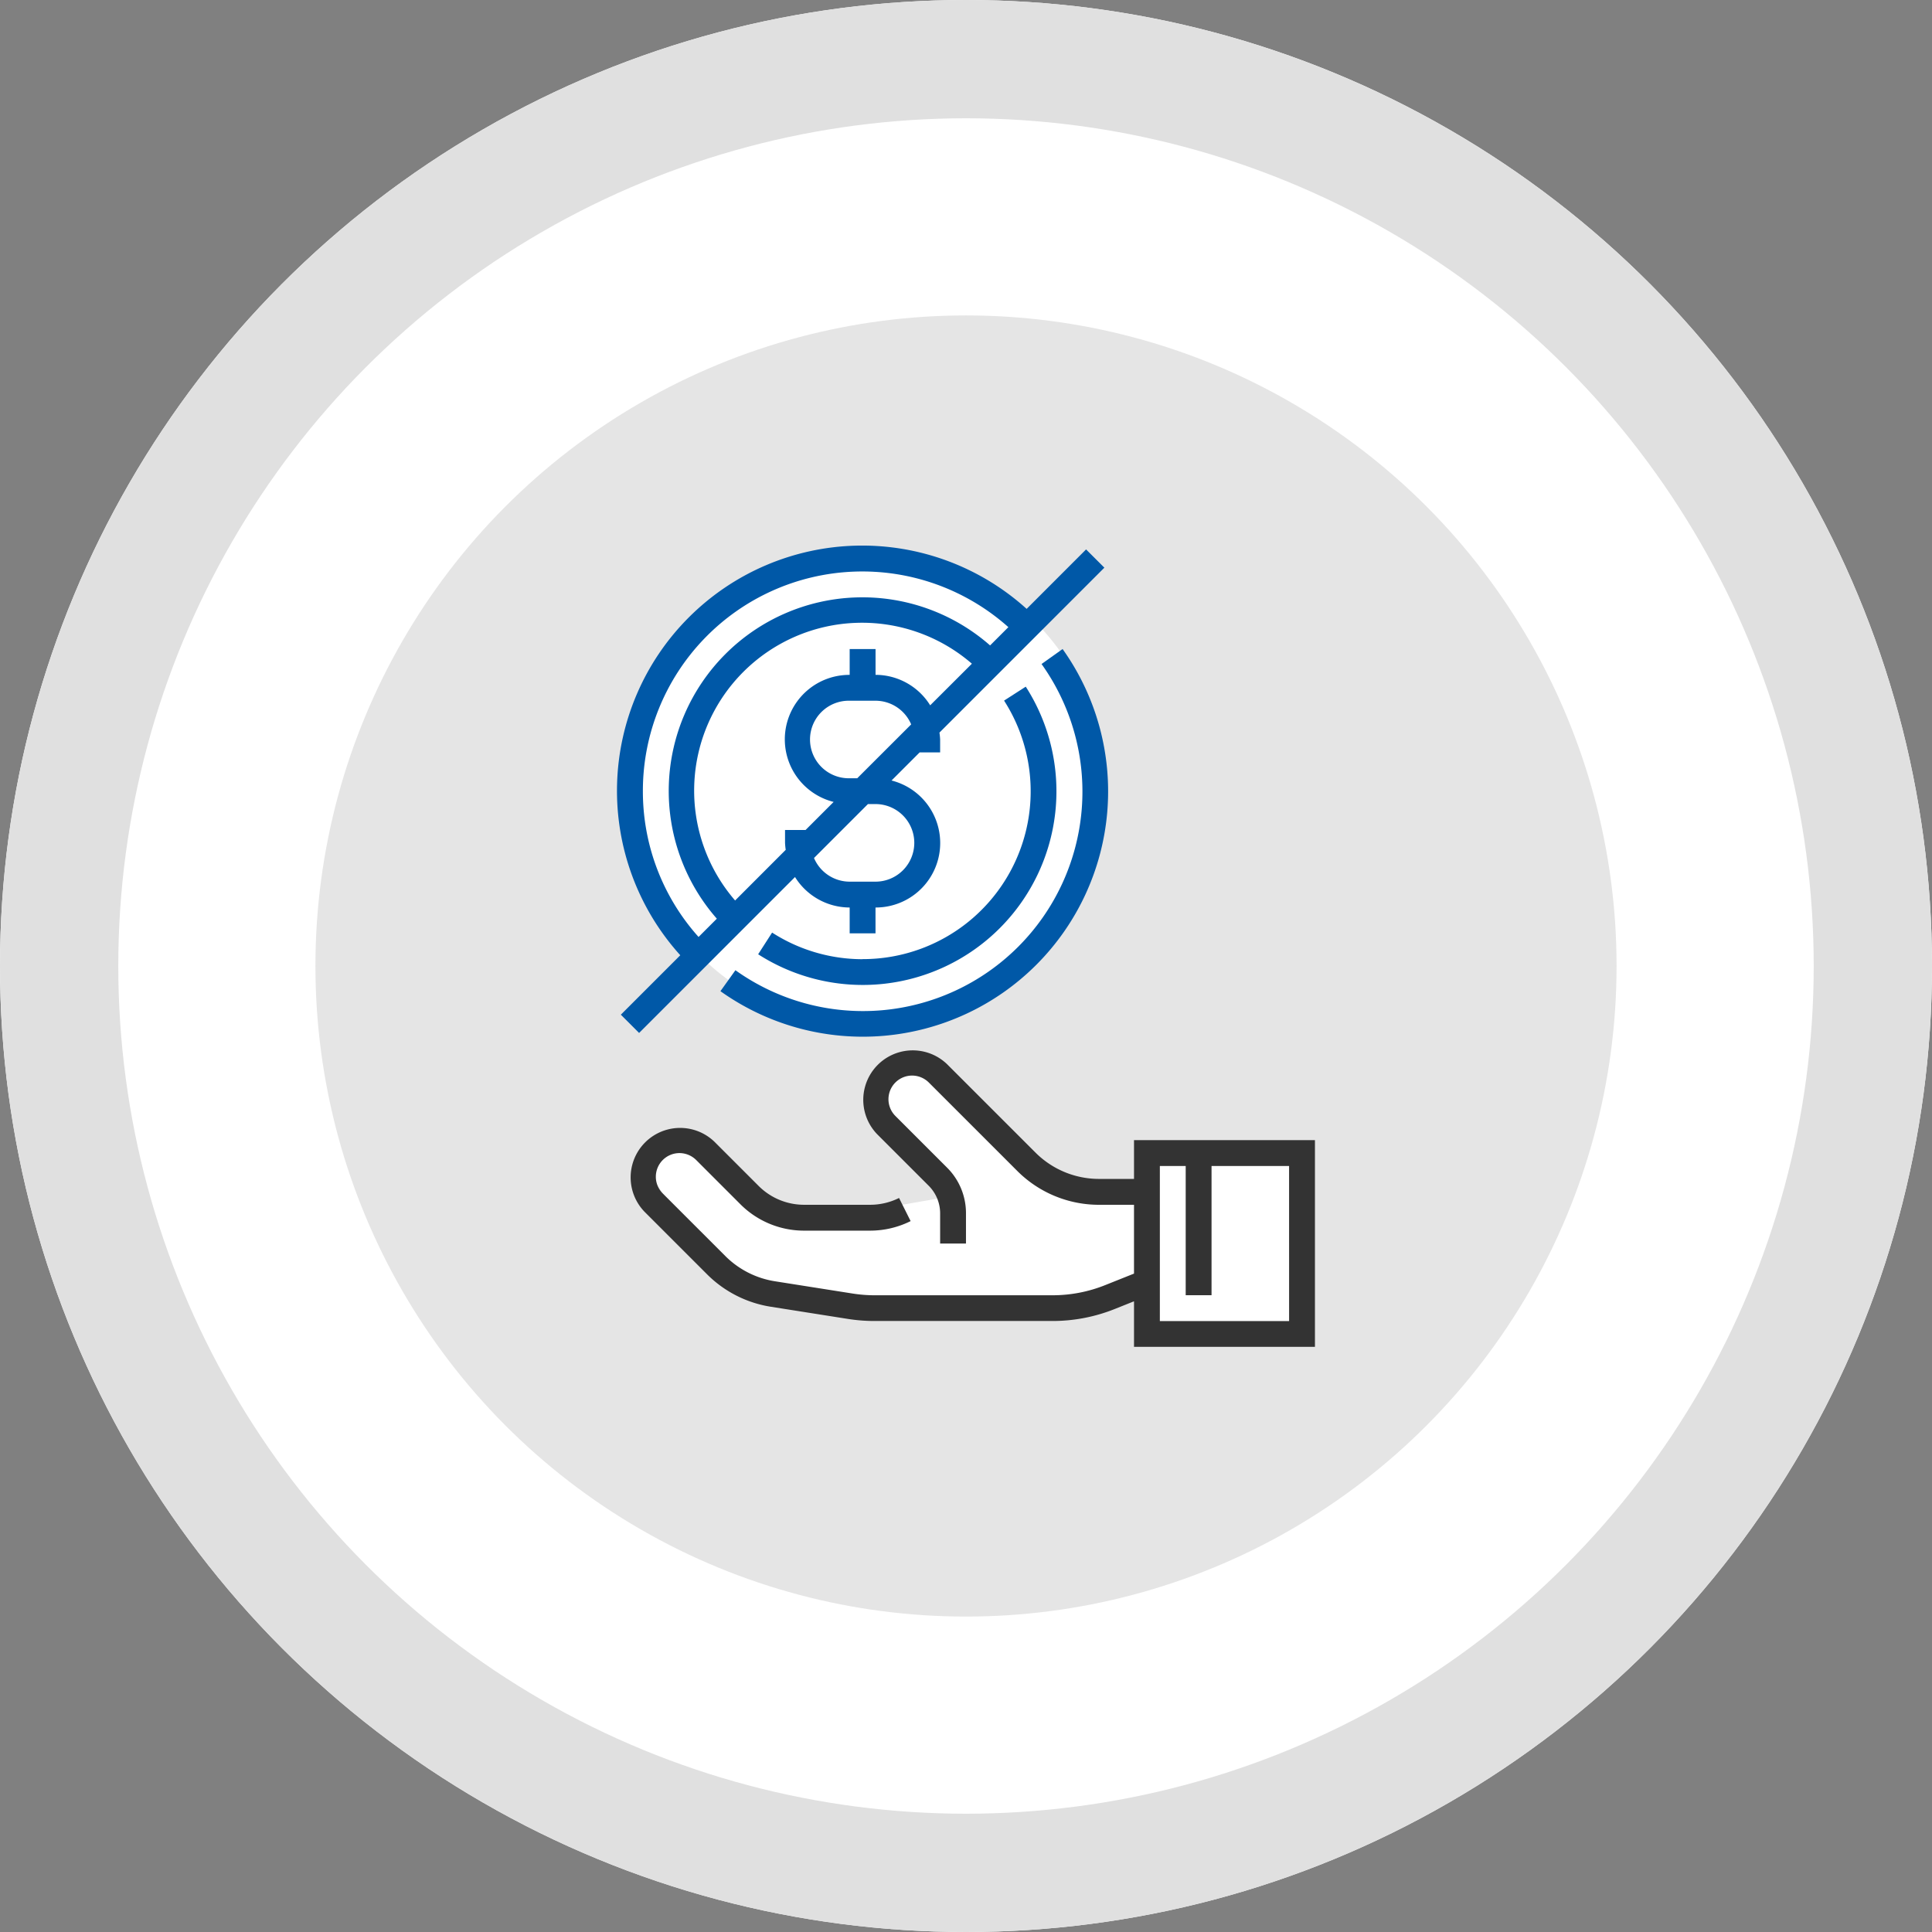
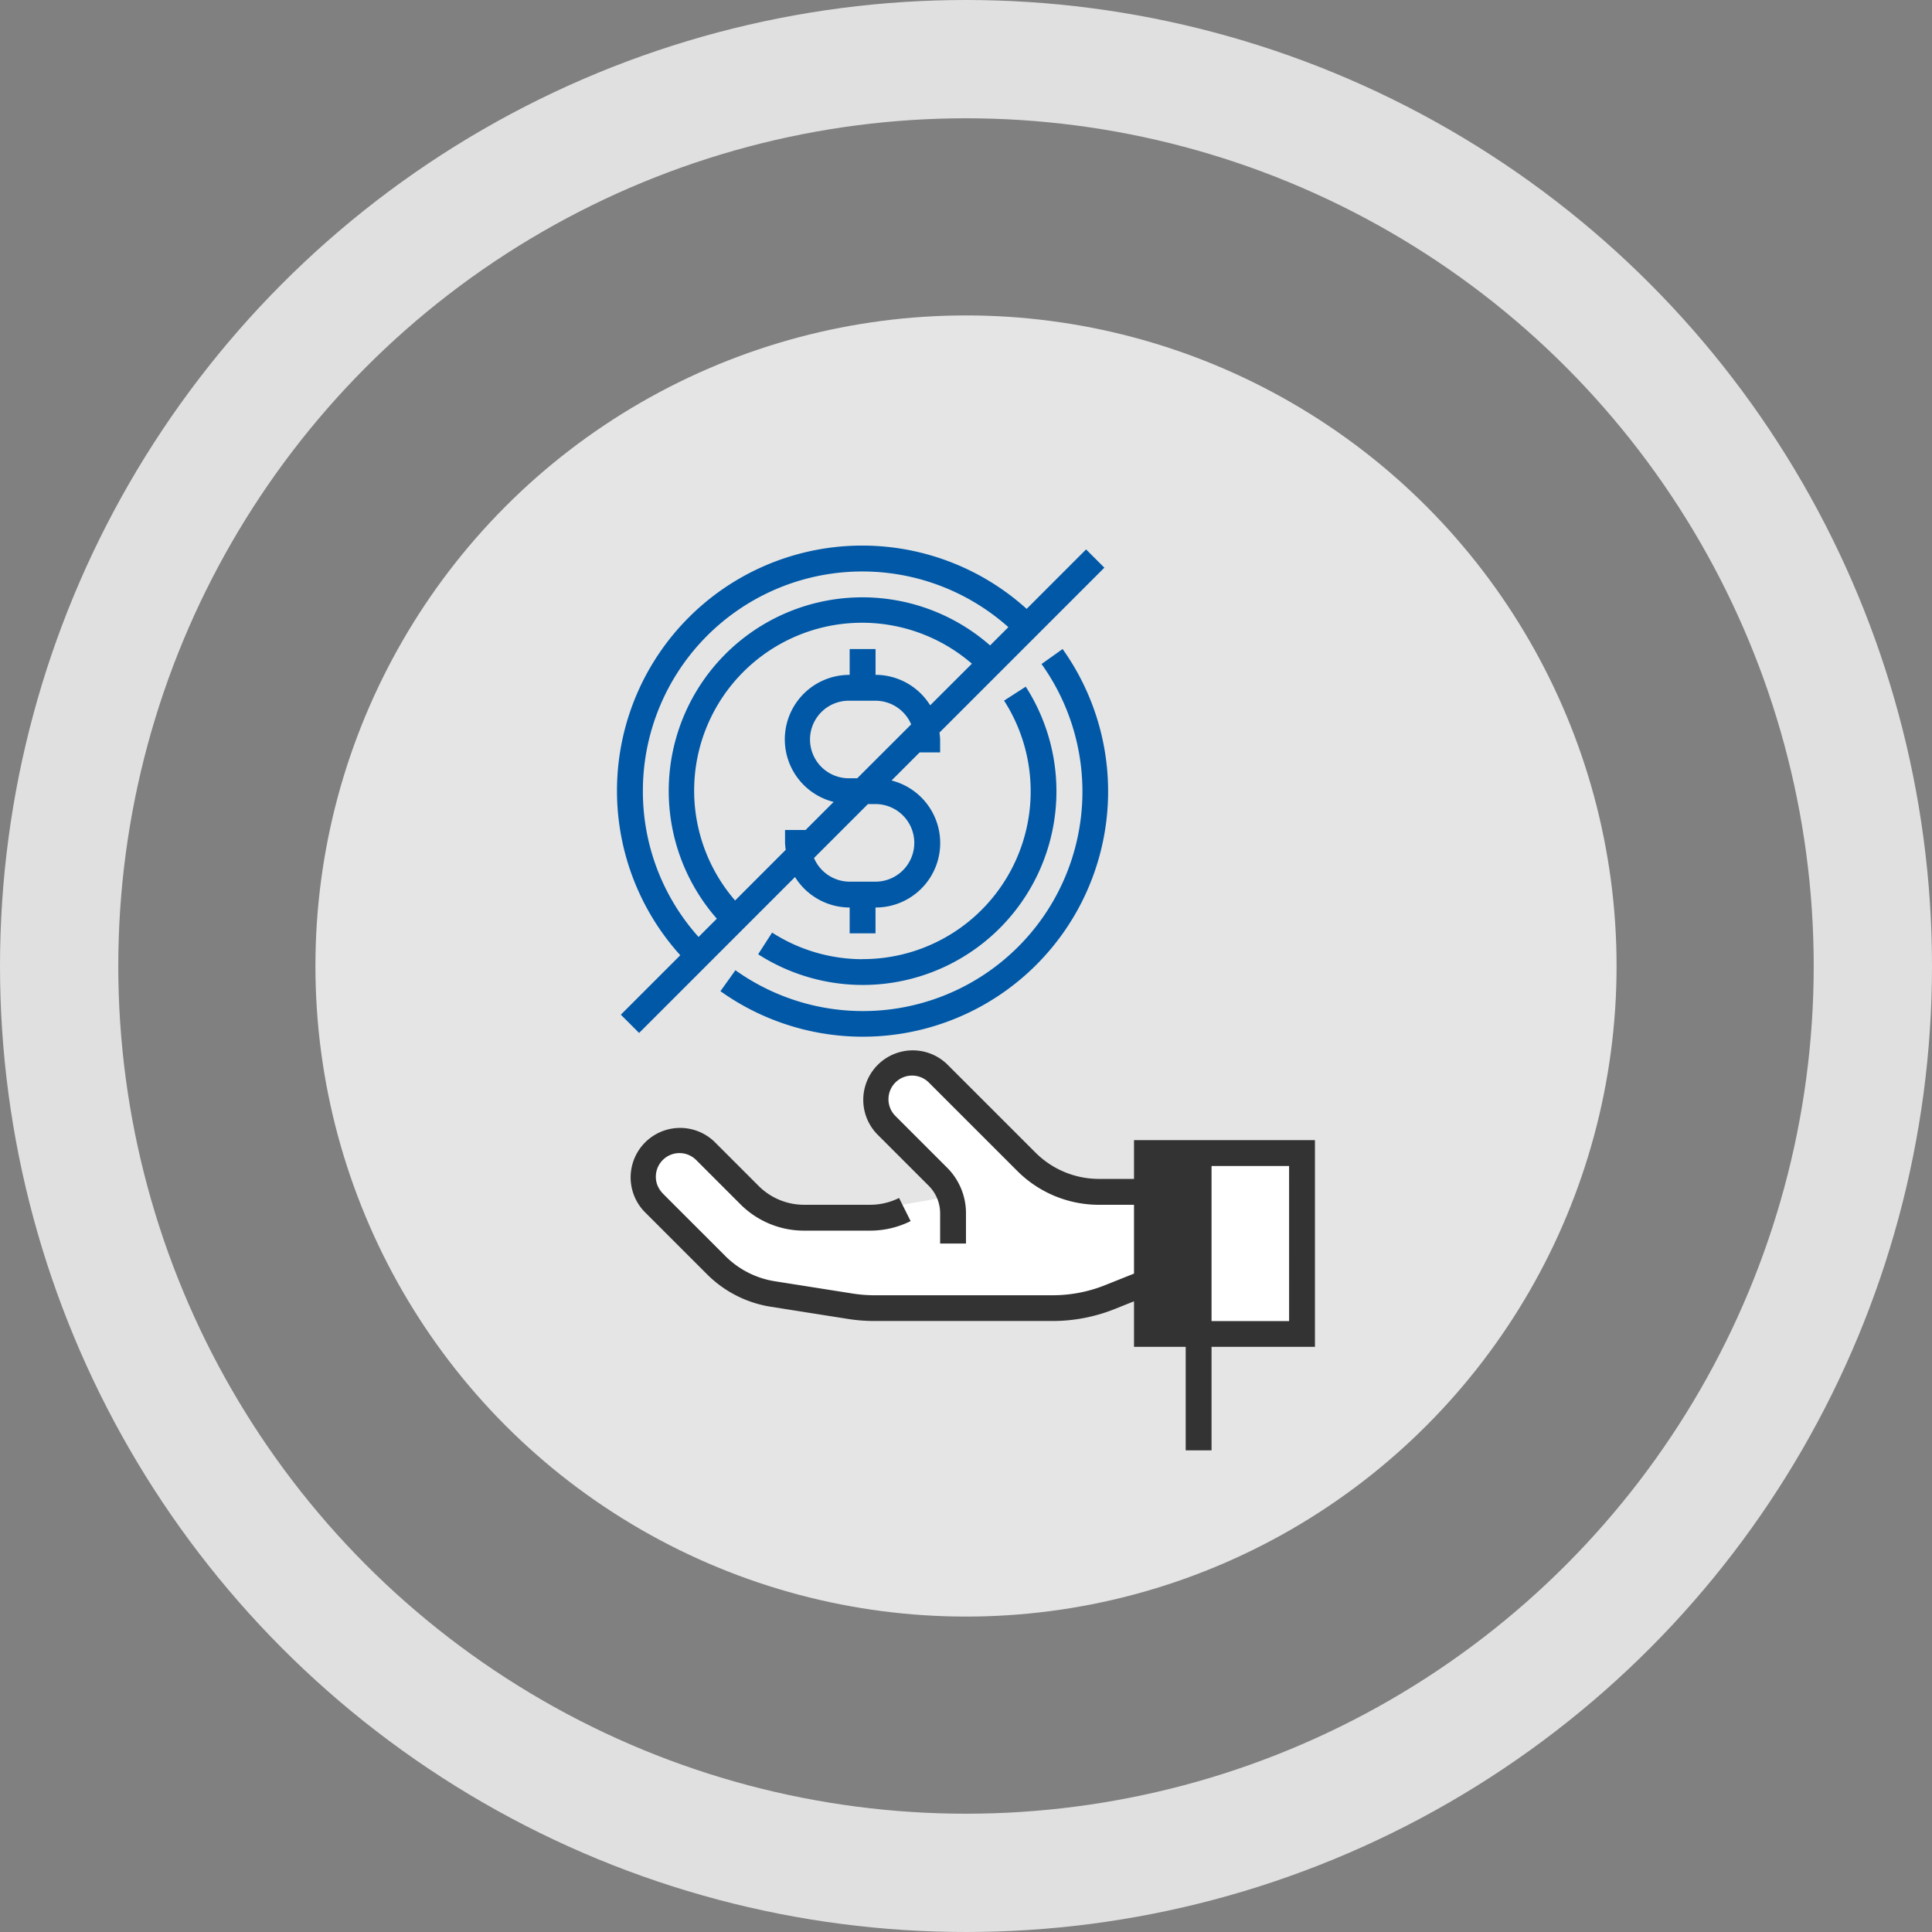
<svg xmlns="http://www.w3.org/2000/svg" width="98" height="98" viewBox="0 0 98 98">
  <rect x="0" y="0" width="98" height="98" fill="#808080" stroke="none" />
  <g id="icon" transform="translate(21.162 22.529)">
    <g id="타원_46" data-name="타원 46" transform="translate(-21.162 -22.529)" fill="#fff" stroke="#e0e0e0" stroke-width="6">
-       <circle cx="49" cy="49" r="49" stroke="none" />
      <circle cx="49" cy="49" r="46" fill="none" />
    </g>
    <circle id="타원_47" data-name="타원 47" cx="33" cy="33" r="33" transform="translate(-5.162 -6.529)" fill="#e5e5e5" />
    <g id="그룹_275" data-name="그룹 275" transform="translate(-0.725)">
      <ellipse id="타원_82" data-name="타원 82" cx="3.5" cy="4" rx="3.5" ry="4" transform="translate(38.563 31.471)" fill="#e5e5e5" />
-       <circle id="타원_85" data-name="타원 85" cx="12" cy="12" r="12" transform="translate(11.563 5.471)" fill="#fff" />
      <path id="패스_2813" data-name="패스 2813" d="M37.014,37.976l-3.66-.327-3.72-3.384-3.689-2.884-1.5.566v2.078l3.3,4.135-4.143.723-3.735.183-5.437-3.776-2.2,1.3,2.483,3.664,2.473,2.184,7.256,1.8,11.2-.352L37.6,42.635l.255,2.618,8.075-.225V35.975h-8.5Z" fill="#fff" />
      <g id="그룹_285" data-name="그룹 285" transform="translate(-21.138 5.148)">
-         <path id="패스_2768" data-name="패스 2768" d="M65.567,316.589v1.967H63.805a4.558,4.558,0,0,1-3.244-1.344l-4.477-4.476a2.51,2.51,0,0,0-3.549,3.549l2.622,2.622a1.978,1.978,0,0,1,.576,1.39v1.536h1.311V320.3a3.257,3.257,0,0,0-.96-2.317l-2.622-2.622a1.2,1.2,0,0,1,.848-2.047,1.207,1.207,0,0,1,.848.351l4.477,4.476a5.859,5.859,0,0,0,4.171,1.728h1.761v3.49l-1.459.583a7.178,7.178,0,0,1-2.678.516H52.417a7.2,7.2,0,0,1-1.124-.088l-3.934-.621a4.563,4.563,0,0,1-2.529-1.288l-3.168-3.168a1.2,1.2,0,0,1,.848-2.047,1.207,1.207,0,0,1,.848.351l2.238,2.239a4.561,4.561,0,0,0,3.245,1.344h3.343a4.606,4.606,0,0,0,2.052-.484l-.587-1.173a3.3,3.3,0,0,1-1.465.345H48.84a3.259,3.259,0,0,1-2.318-.96l-2.238-2.238a2.51,2.51,0,0,0-3.549,3.549l3.168,3.168a5.864,5.864,0,0,0,3.252,1.655l3.934.621a8.615,8.615,0,0,0,1.329.1H61.43a8.481,8.481,0,0,0,3.164-.61l.973-.389v2.31h9.178V316.589Zm7.867,9.178H66.878V317.9h1.311v6.556H69.5V317.9h3.933Z" transform="translate(-7.344 -286.433)" fill="#333" />
+         <path id="패스_2768" data-name="패스 2768" d="M65.567,316.589v1.967H63.805a4.558,4.558,0,0,1-3.244-1.344l-4.477-4.476a2.51,2.51,0,0,0-3.549,3.549l2.622,2.622a1.978,1.978,0,0,1,.576,1.39v1.536h1.311V320.3a3.257,3.257,0,0,0-.96-2.317l-2.622-2.622a1.2,1.2,0,0,1,.848-2.047,1.207,1.207,0,0,1,.848.351l4.477,4.476a5.859,5.859,0,0,0,4.171,1.728h1.761v3.49l-1.459.583a7.178,7.178,0,0,1-2.678.516H52.417a7.2,7.2,0,0,1-1.124-.088l-3.934-.621a4.563,4.563,0,0,1-2.529-1.288l-3.168-3.168a1.2,1.2,0,0,1,.848-2.047,1.207,1.207,0,0,1,.848.351l2.238,2.239a4.561,4.561,0,0,0,3.245,1.344h3.343a4.606,4.606,0,0,0,2.052-.484l-.587-1.173a3.3,3.3,0,0,1-1.465.345H48.84a3.259,3.259,0,0,1-2.318-.96l-2.238-2.238a2.51,2.51,0,0,0-3.549,3.549l3.168,3.168a5.864,5.864,0,0,0,3.252,1.655l3.934.621a8.615,8.615,0,0,0,1.329.1H61.43a8.481,8.481,0,0,0,3.164-.61l.973-.389v2.31h9.178V316.589Zm7.867,9.178H66.878h1.311v6.556H69.5V317.9h3.933Z" transform="translate(-7.344 -286.433)" fill="#333" />
        <path id="패스_2769" data-name="패스 2769" d="M33.119,24.719l7.909-7.909A3.272,3.272,0,0,0,43.8,18.356v1.311h1.311V18.356a3.271,3.271,0,0,0,.813-6.442l1.425-1.425h1.04V9.833a3.222,3.222,0,0,0-.035-.349l8.366-8.366L55.792.192,52.777,3.208A12.439,12.439,0,0,0,35.208,20.777l-3.016,3.016Zm13.959-9.641a1.969,1.969,0,0,1-1.967,1.967H43.8a1.97,1.97,0,0,1-1.809-1.2l2.736-2.736h.384A1.969,1.969,0,0,1,47.078,15.078ZM44.184,11.8H43.8a1.967,1.967,0,1,1,0-3.933h1.311a1.97,1.97,0,0,1,1.809,1.2Zm3.7-3.7a3.269,3.269,0,0,0-2.771-1.546V5.245H43.8V6.556A3.271,3.271,0,0,0,42.987,13l-1.425,1.425h-1.04v.656a3.223,3.223,0,0,0,.035.349L37.989,18A8.515,8.515,0,0,1,50,5.989ZM33.311,12.456A11.13,11.13,0,0,1,51.85,4.135l-.927.927A9.822,9.822,0,0,0,37.062,18.923l-.927.927A11.053,11.053,0,0,1,33.311,12.456Z" fill="#0058a7" />
        <path id="패스_2770" data-name="패스 2770" d="M96.008,81.363a12.444,12.444,0,0,0,17.356-17.355l-1.068.76A11.133,11.133,0,0,1,96.768,80.3Z" transform="translate(-58.763 -58.763)" fill="#0058a7" />
        <path id="패스_2771" data-name="패스 2771" d="M124.65,101.172a8.487,8.487,0,0,1-4.59-1.35l-.708,1.1a9.824,9.824,0,0,0,13.574-13.574l-1.1.707a8.513,8.513,0,0,1-7.173,13.113Z" transform="translate(-80.194 -80.194)" fill="#0058a7" />
      </g>
    </g>
  </g>
</svg>